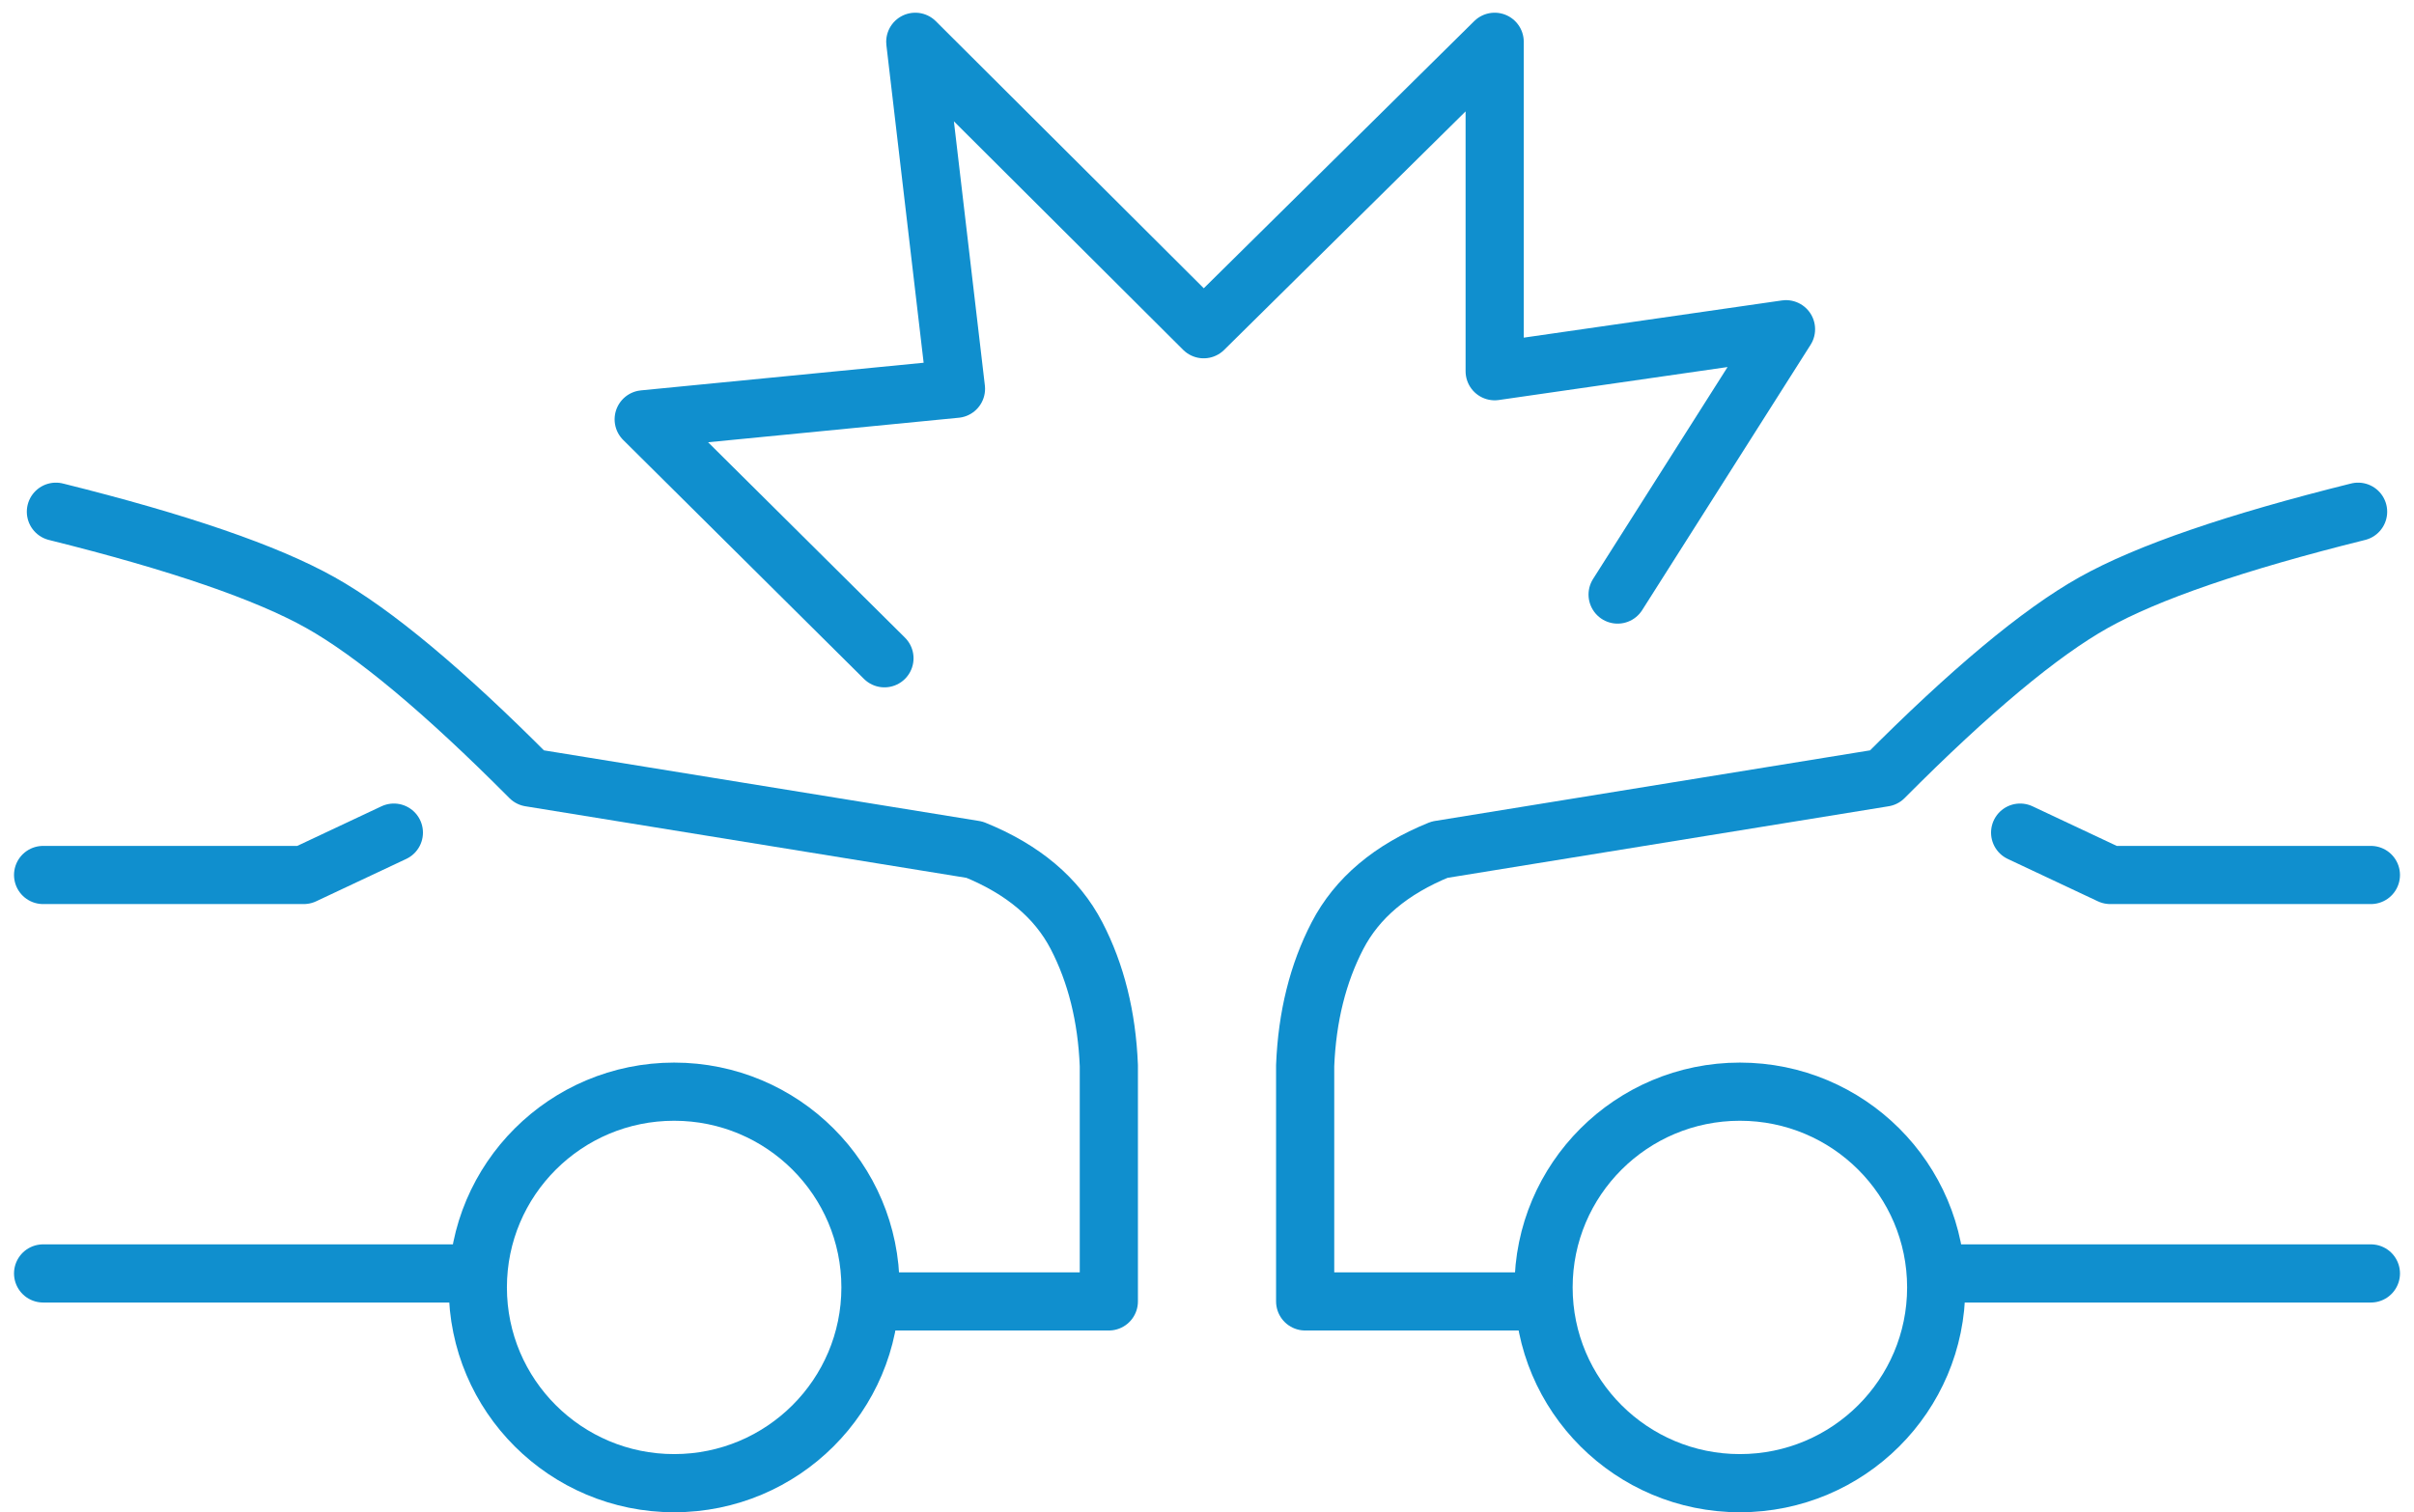
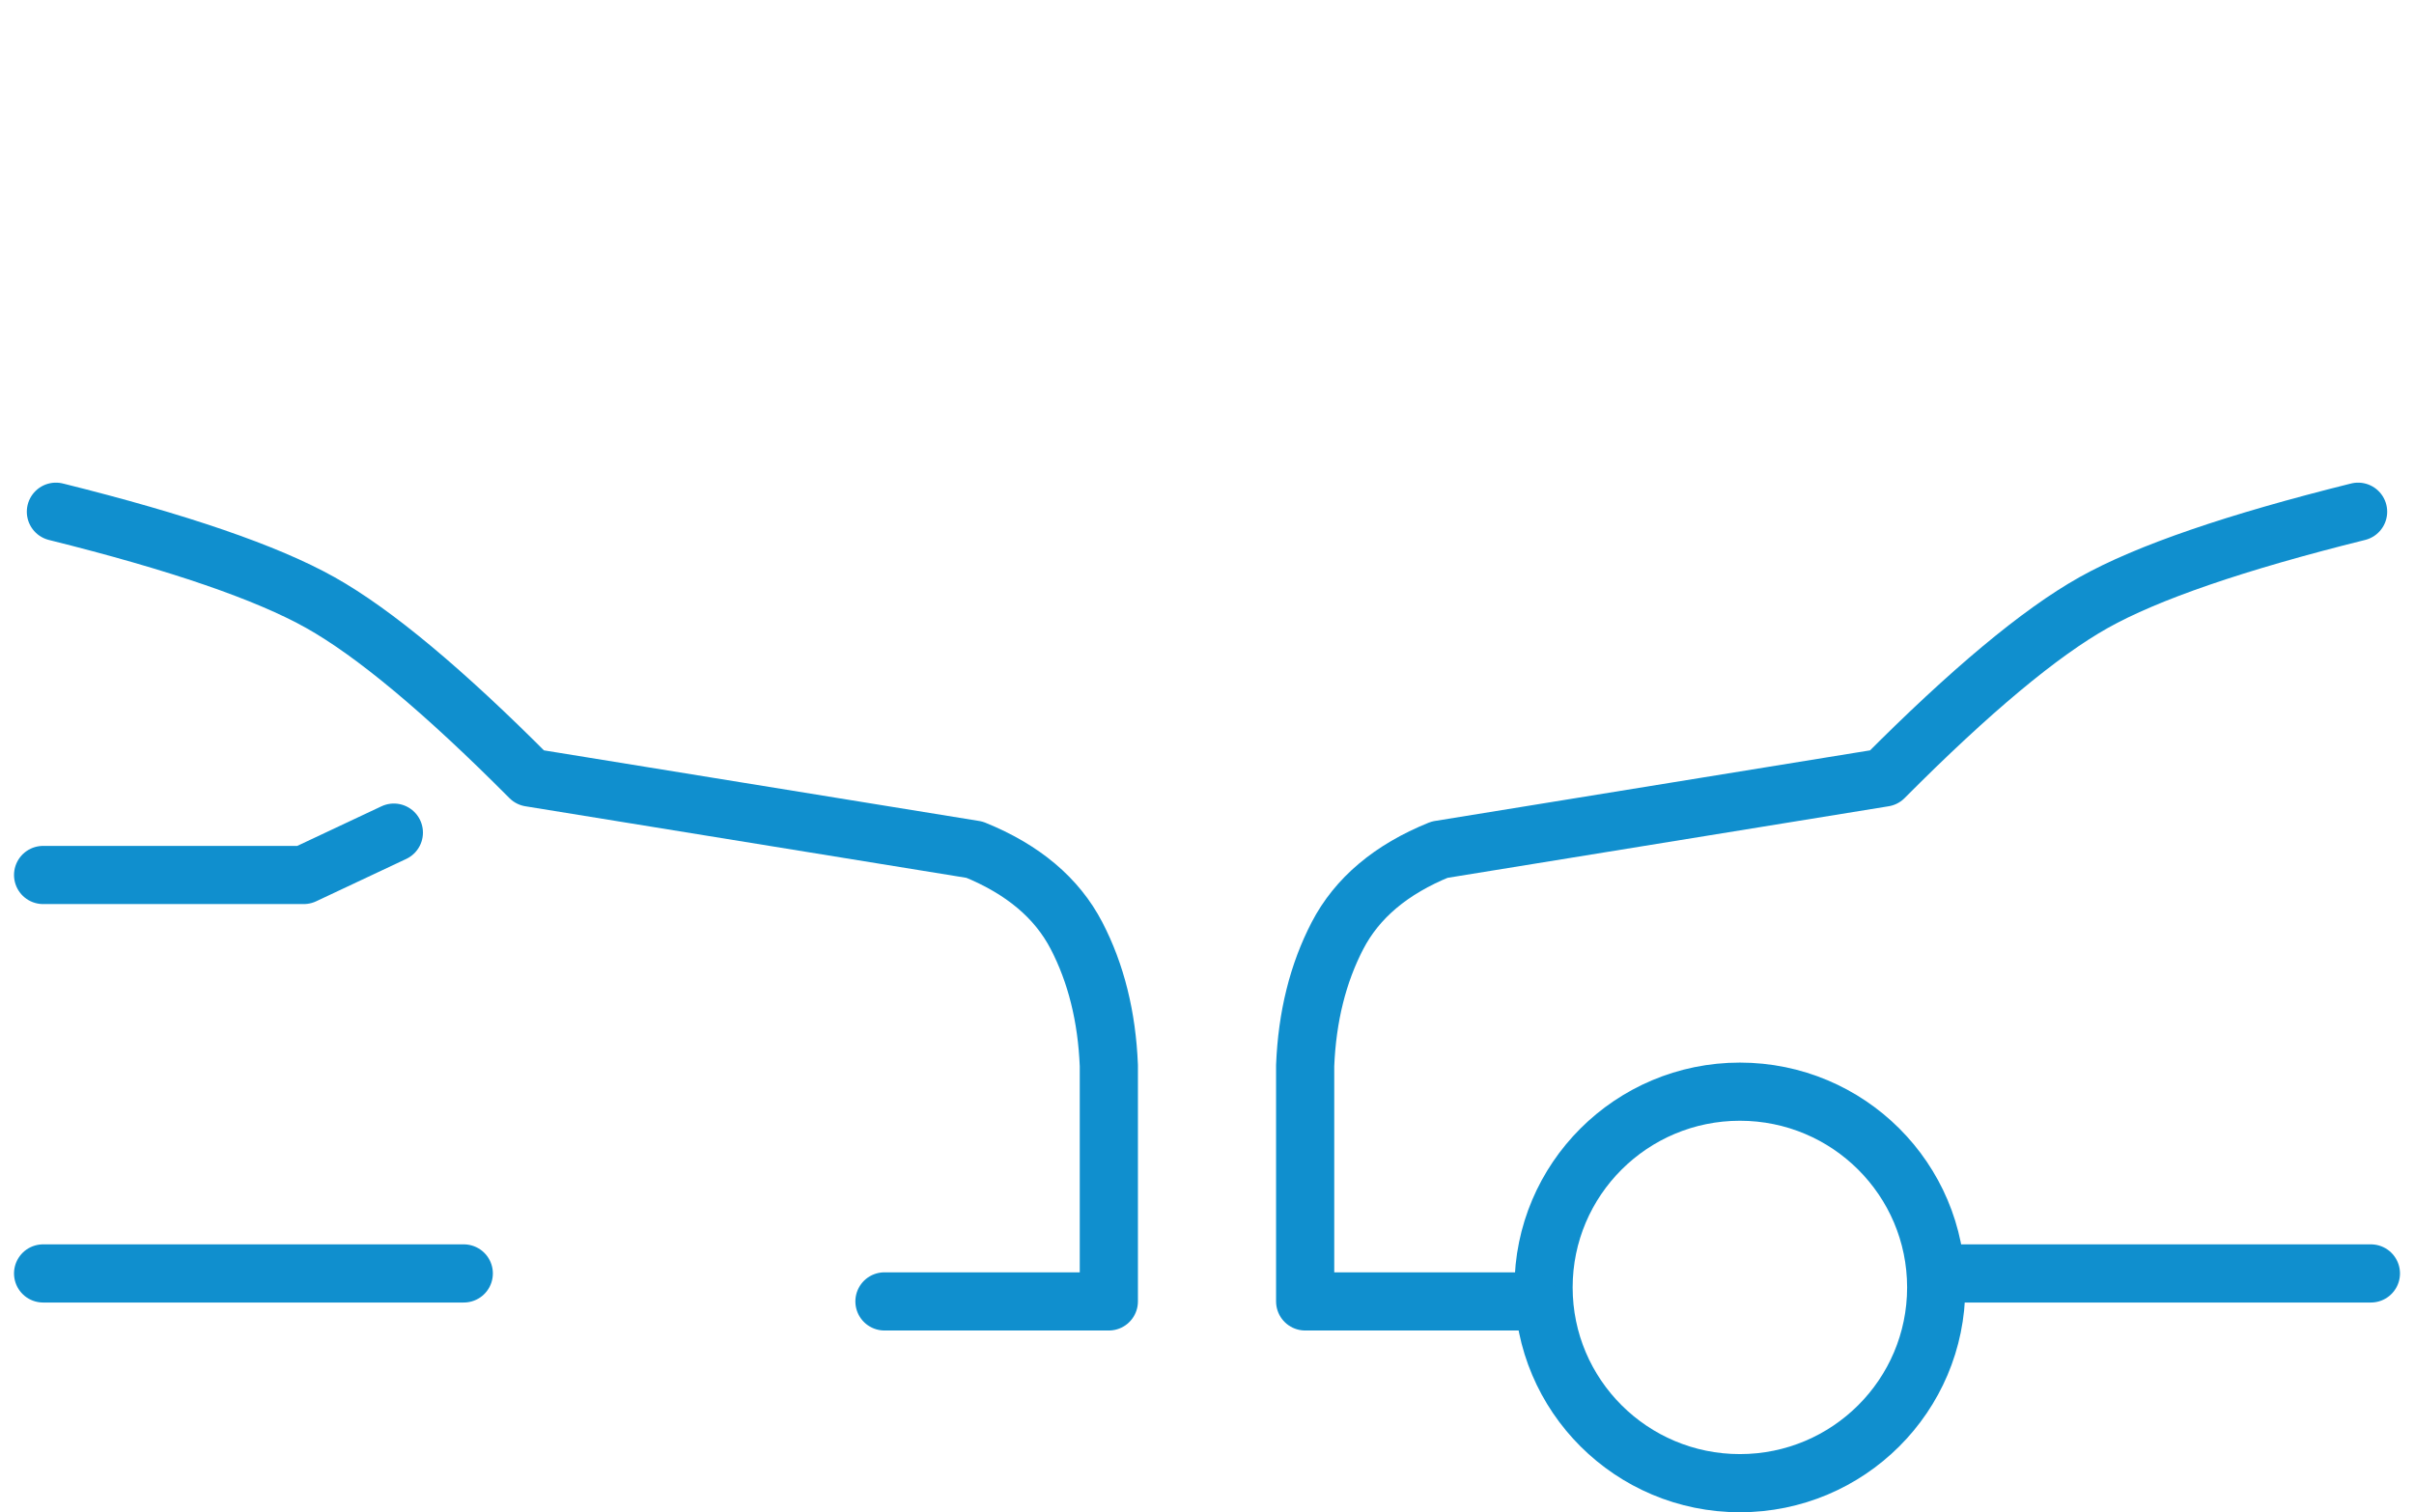
<svg xmlns="http://www.w3.org/2000/svg" width="83" height="52" viewBox="0 0 83 52">
  <g fill="none" fill-rule="nonzero" stroke="#108FCE" stroke-linecap="round" stroke-linejoin="round" stroke-width="2" transform="translate(1 1)">
-     <ellipse cx="22.179" cy="43.269" rx="6.75" ry="6.731" />
    <path d="M29.41 43.75h7.715v-8.109c-.068-1.684-.439-3.173-1.112-4.469-.673-1.295-1.842-2.28-3.507-2.955l-15.283-2.48c-2.959-2.976-5.361-4.98-7.207-6.016-1.846-1.035-4.877-2.076-9.094-3.125M14.946 42.788H.482" />
    <path d="M12.542 27.63l-3.098 1.457H.482" />
    <ellipse cx="58.821" cy="43.269" rx="6.75" ry="6.731" transform="matrix(-1 0 0 1 117.643 0)" />
    <path d="M51.59 43.75h-7.715v-8.109c.068-1.684.439-3.173 1.112-4.469.673-1.295 1.842-2.28 3.507-2.955l15.283-2.48c2.959-2.976 5.361-4.98 7.207-6.016 1.846-1.035 4.877-2.076 9.094-3.125M66.054 42.788h14.464" />
-     <path d="M68.458 27.63l3.098 1.457h8.962M29.41 21.635l-8.278-8.216 10.737-1.05L30.47.437l9.916 9.884L50.391.437v11.328l10.017-1.444-5.79 9.123" />
  </g>
</svg>